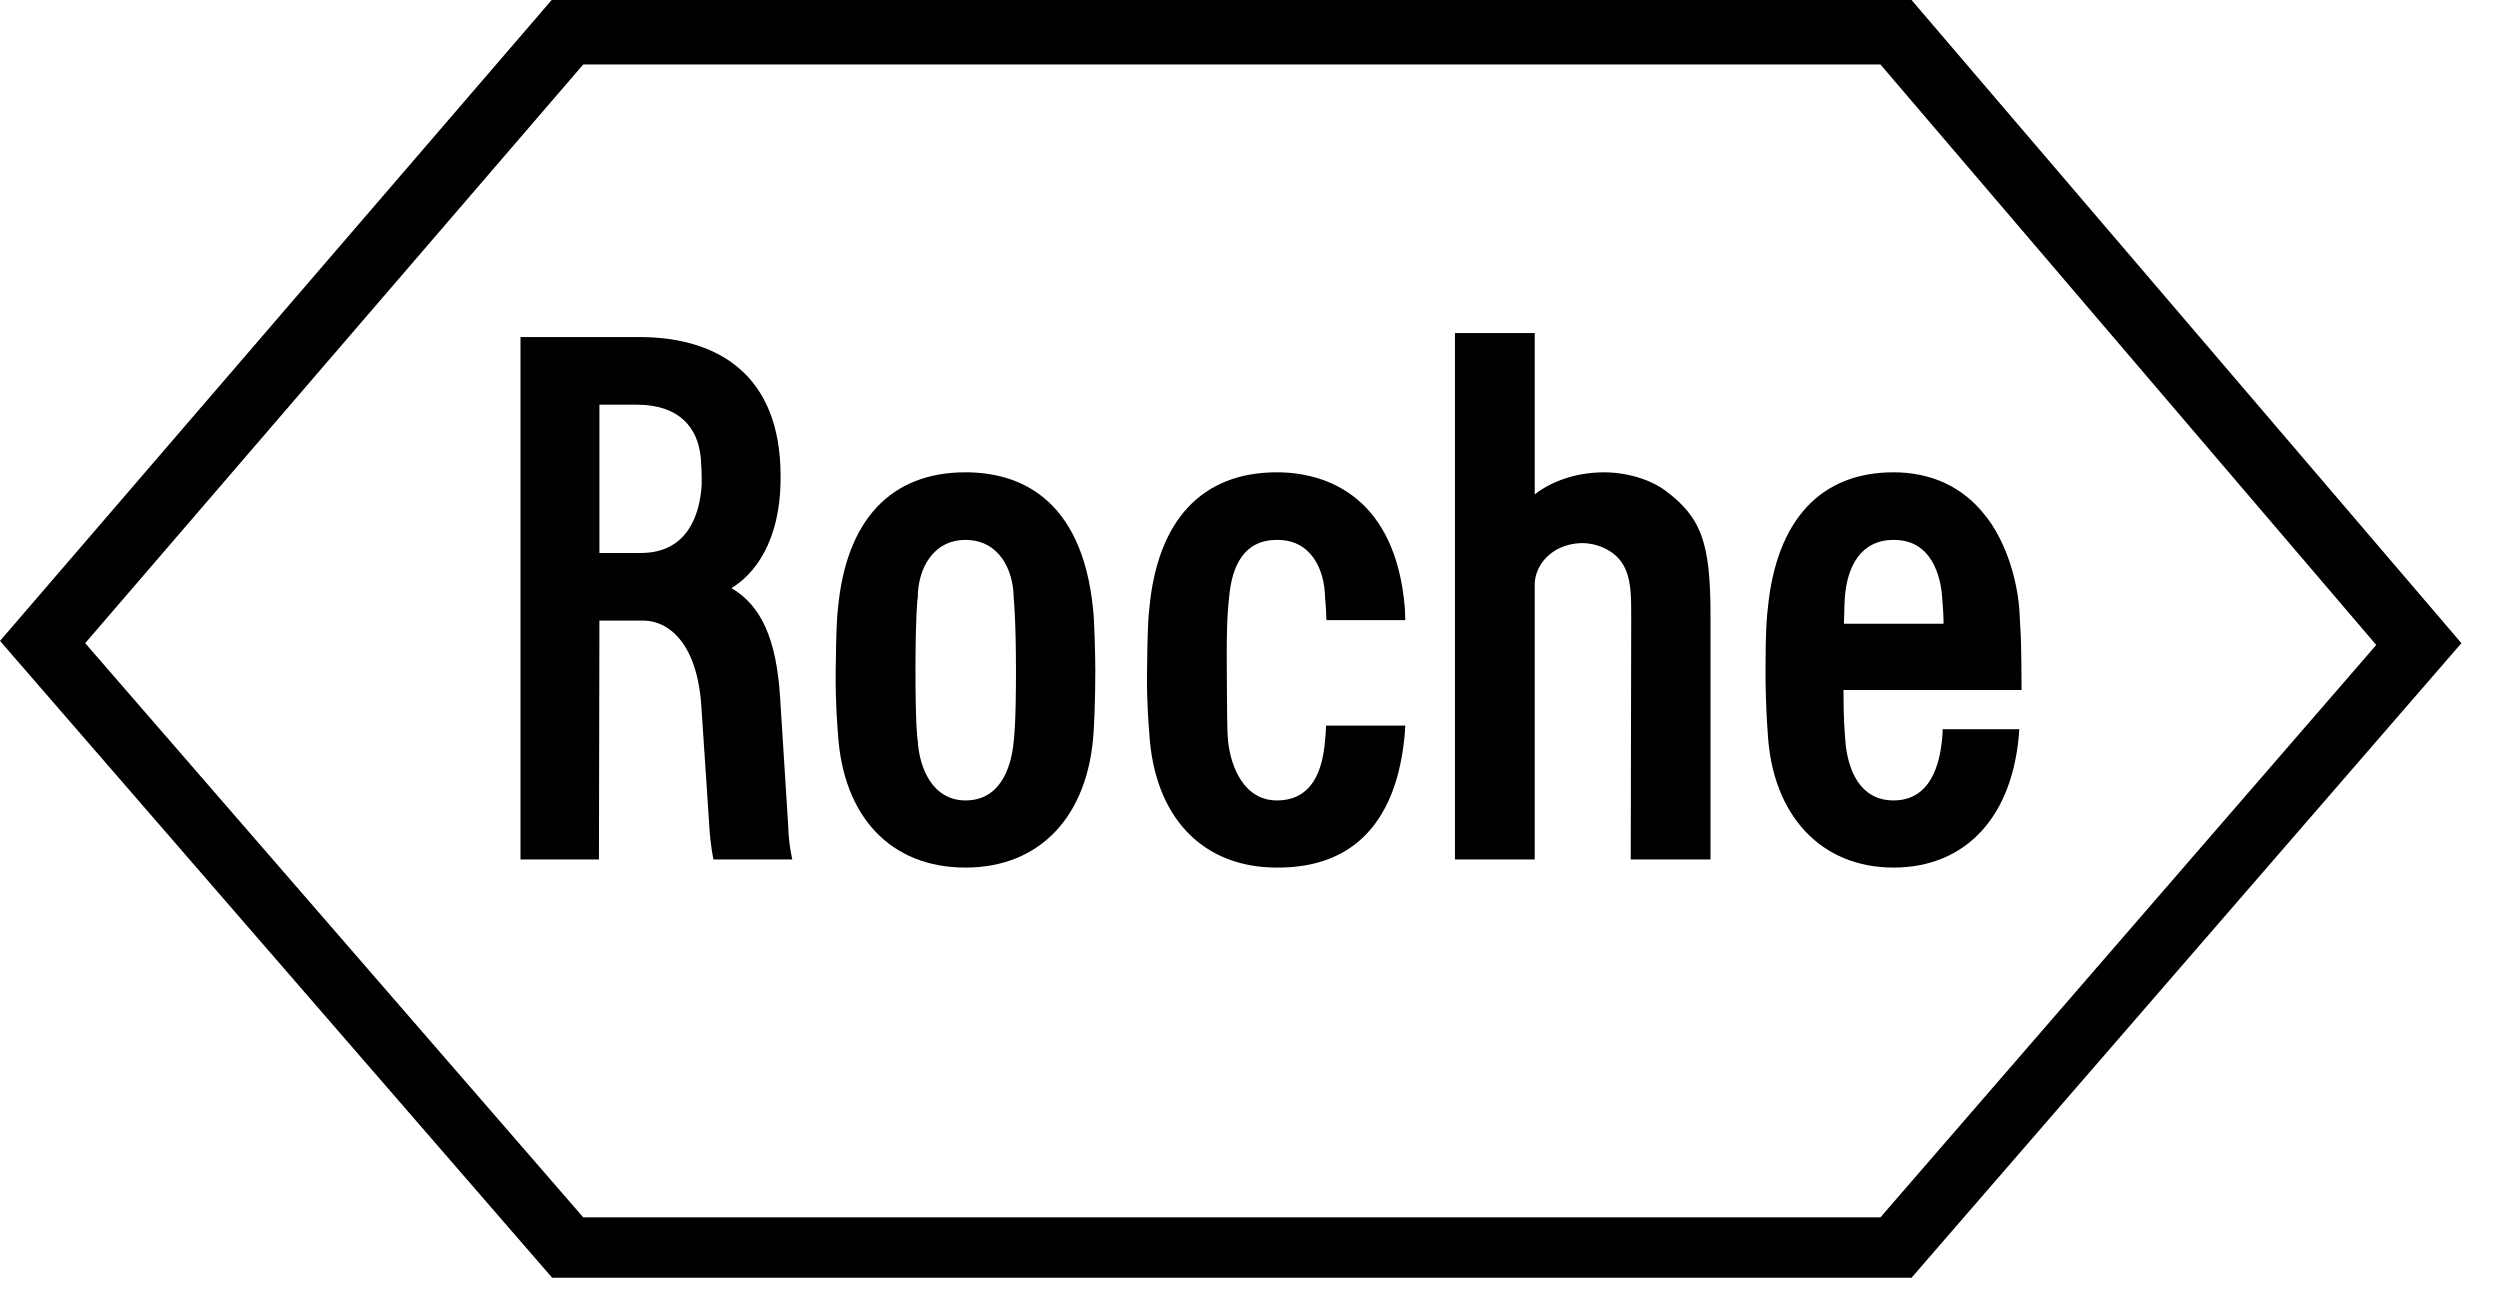
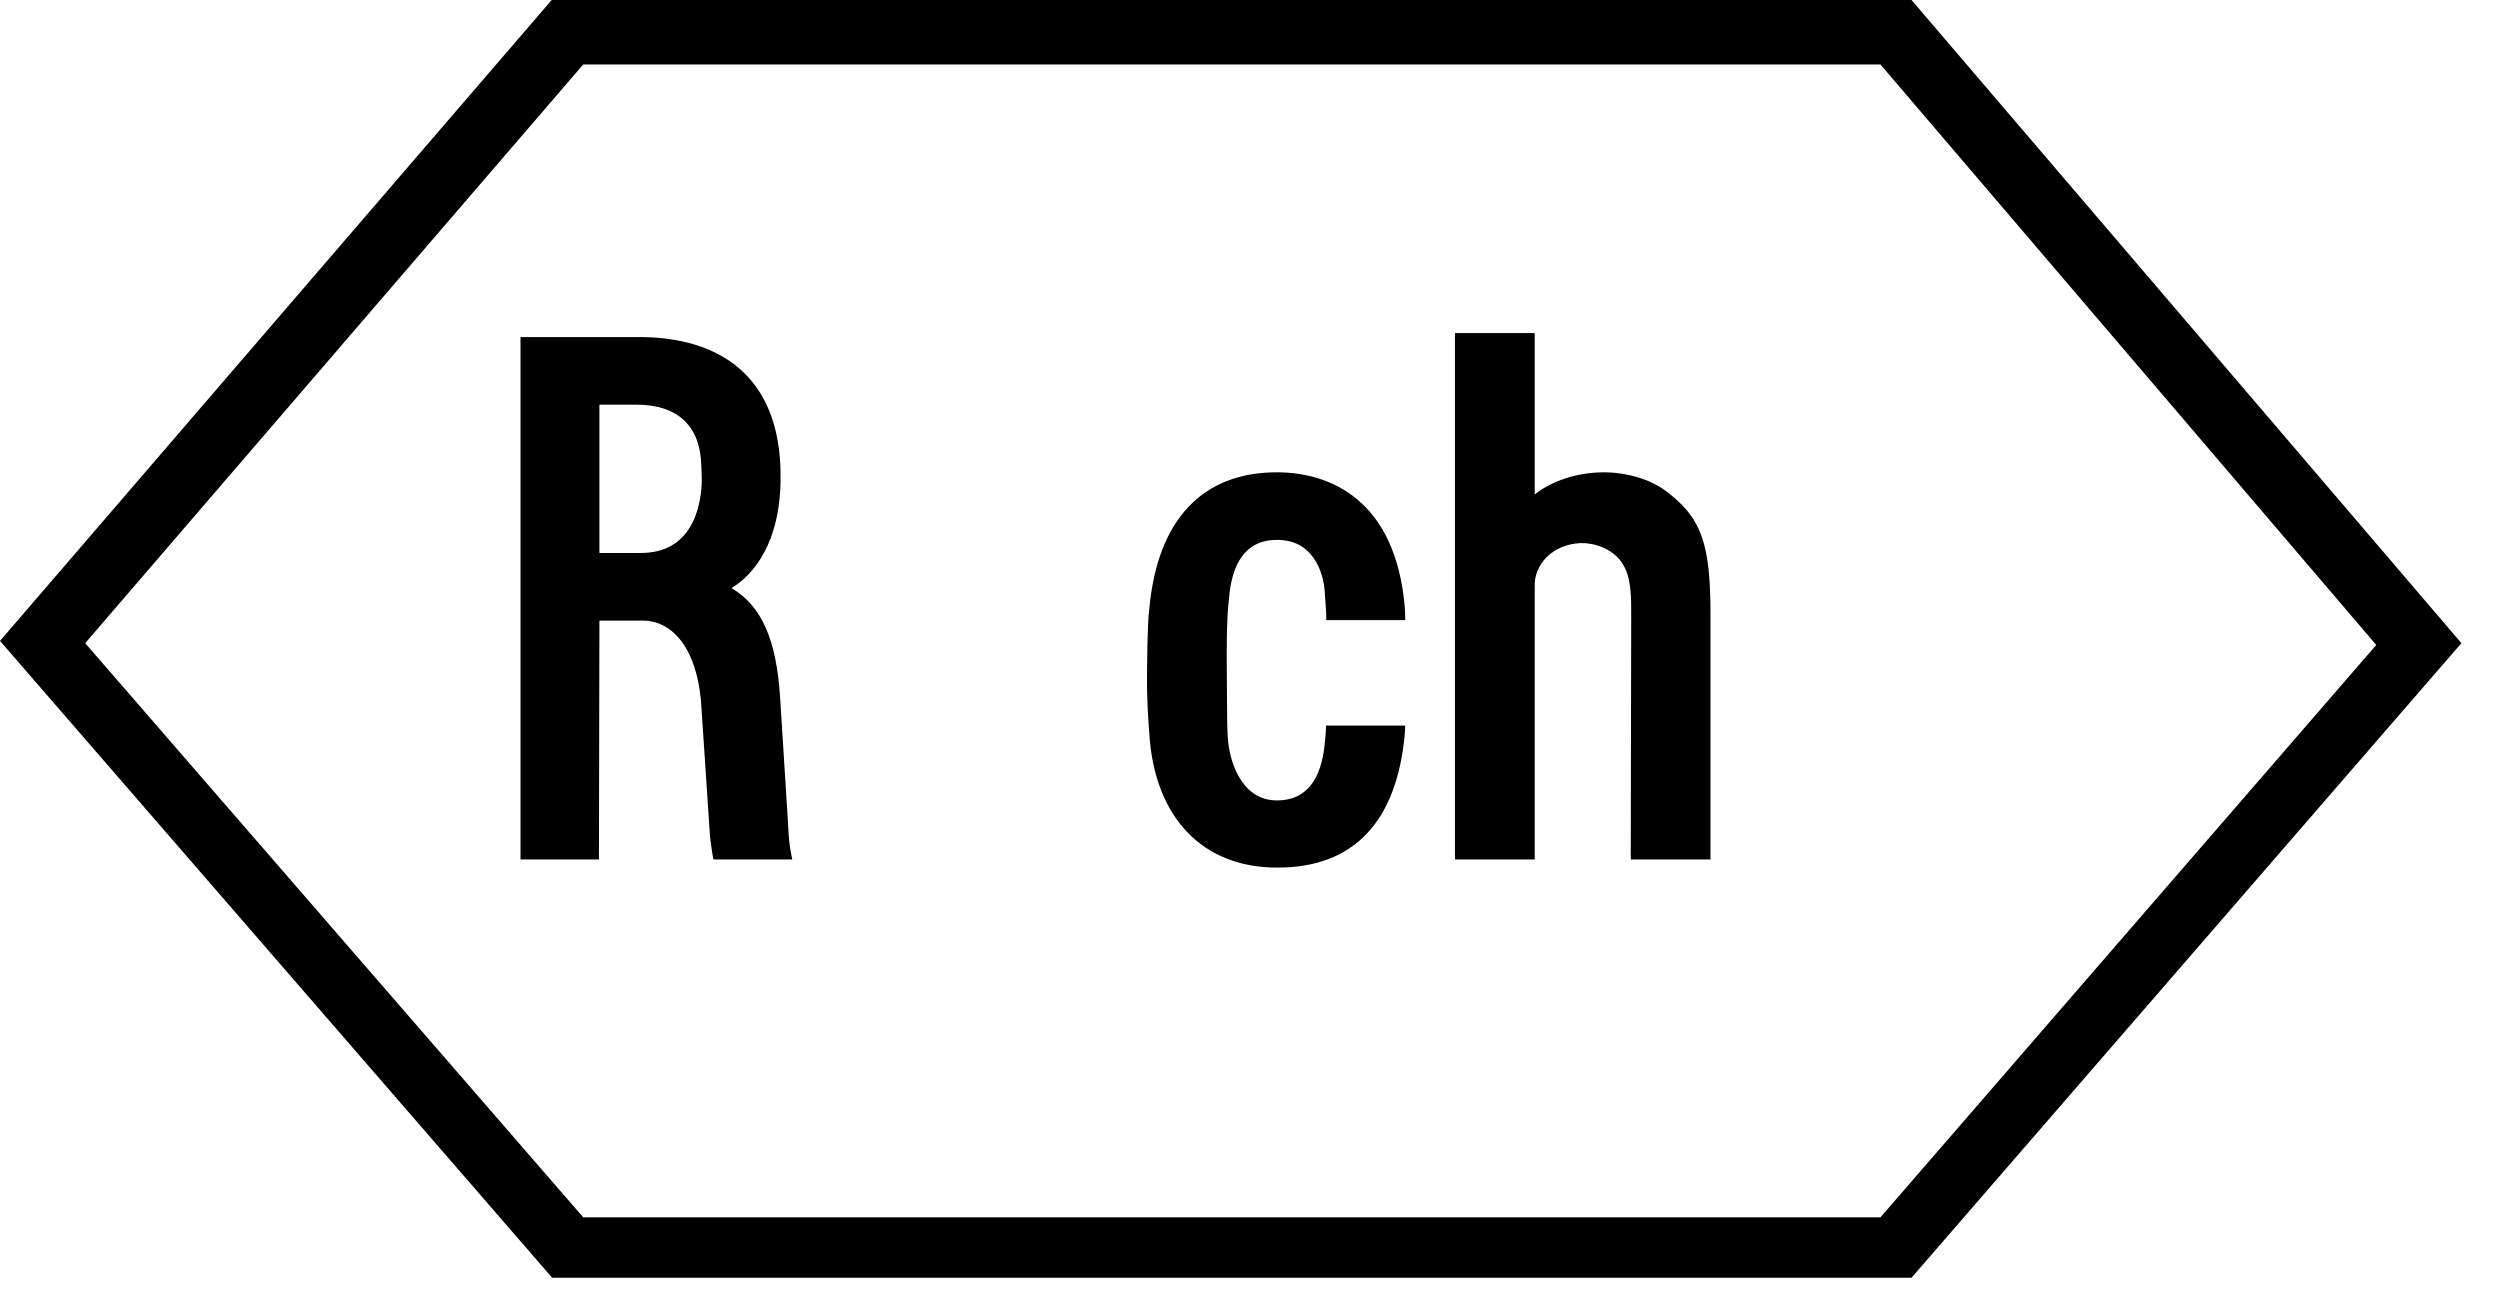
<svg xmlns="http://www.w3.org/2000/svg" viewBox="0 0 64 33" fill="none">
  <path d="M42.624 12.553C42.232 12.265 41.609 12.08 41.009 12.092C40.351 12.103 39.728 12.311 39.289 12.657V8.526H37.247V22.003H39.289V14.964C39.289 14.48 39.705 13.938 40.466 13.903C40.801 13.892 41.274 14.041 41.516 14.399C41.77 14.768 41.759 15.276 41.759 15.818L41.747 22.003H43.789V15.749C43.789 13.903 43.559 13.245 42.624 12.553Z" fill="currentColor" />
-   <path d="M26.009 17.18C26.009 18.495 25.963 18.864 25.951 18.98C25.882 19.718 25.571 20.491 24.717 20.491C23.874 20.491 23.528 19.66 23.494 18.945C23.482 18.945 23.436 18.495 23.436 17.18C23.436 15.864 23.482 15.31 23.494 15.31C23.494 14.56 23.886 13.822 24.717 13.822C25.559 13.822 25.94 14.56 25.951 15.299C25.951 15.31 26.009 15.864 26.009 17.18ZM27.982 15.587C27.694 12.714 26.055 12.091 24.717 12.091C22.813 12.091 21.659 13.303 21.451 15.587C21.428 15.772 21.405 16.107 21.394 17.18C21.382 17.964 21.44 18.61 21.451 18.772C21.578 20.906 22.801 22.21 24.717 22.21C26.632 22.21 27.855 20.883 27.994 18.772C28.005 18.622 28.04 17.964 28.04 17.18C28.04 16.822 28.017 15.864 27.982 15.587Z" fill="currentColor" />
-   <path d="M47.205 15.968C47.217 15.518 47.217 15.426 47.228 15.299C47.286 14.491 47.644 13.822 48.474 13.822C49.455 13.81 49.686 14.768 49.72 15.299C49.743 15.587 49.755 15.772 49.755 15.968H47.205ZM49.732 18.668C49.732 18.668 49.732 18.818 49.709 19.003C49.651 19.476 49.467 20.491 48.474 20.491C47.62 20.491 47.297 19.718 47.24 18.956C47.228 18.737 47.193 18.495 47.193 17.664H51.751C51.751 17.664 51.751 16.983 51.74 16.58C51.74 16.418 51.728 16.153 51.694 15.587C51.624 14.722 51.301 13.776 50.805 13.176C50.24 12.46 49.432 12.091 48.474 12.091C46.628 12.091 45.474 13.291 45.255 15.587C45.232 15.795 45.197 16.083 45.197 17.18C45.197 17.964 45.243 18.622 45.255 18.772C45.37 20.872 46.617 22.21 48.474 22.21C50.32 22.21 51.555 20.906 51.694 18.668H49.732Z" fill="currentColor" />
  <path d="M14.931 1.65H48.139L60.832 16.511L48.139 31.164H14.931L2.181 16.465L14.931 1.65ZM48.935 0H14.123L0 16.407L14.135 32.71H48.935L63.012 16.465L48.935 0Z" fill="currentColor" />
  <path d="M15.345 10.36H16.302C17.352 10.36 17.929 10.914 17.952 11.906C17.952 11.987 17.964 12.068 17.964 12.218C17.964 12.402 17.964 12.46 17.952 12.541C17.895 13.129 17.629 14.156 16.406 14.156H15.345V10.36ZM20.179 21.16L19.971 17.86C19.879 16.383 19.498 15.506 18.725 15.056C19.279 14.721 19.994 13.902 19.983 12.183C19.983 9.575 18.356 8.652 16.441 8.629H13.325V22.002H15.333L15.345 15.887H16.464C17.11 15.887 17.837 16.452 17.952 18.044L18.16 21.171C18.183 21.621 18.264 22.002 18.264 22.002H20.283C20.283 22.002 20.191 21.633 20.179 21.16Z" fill="currentColor" />
  <path d="M33.945 18.576C33.945 18.726 33.933 18.852 33.922 18.945C33.864 19.695 33.61 20.491 32.687 20.491C31.845 20.491 31.51 19.626 31.441 18.991C31.406 18.61 31.418 18.31 31.406 17.18C31.395 15.864 31.441 15.518 31.464 15.31C31.533 14.468 31.856 13.822 32.687 13.822C33.552 13.81 33.91 14.56 33.922 15.299C33.922 15.31 33.945 15.483 33.956 15.876H35.975C35.975 15.737 35.964 15.622 35.964 15.564C35.733 12.772 34.025 12.091 32.687 12.091C30.783 12.091 29.629 13.303 29.422 15.587C29.398 15.772 29.375 16.107 29.364 17.18C29.352 17.964 29.41 18.61 29.422 18.772C29.548 20.906 30.771 22.21 32.687 22.21C34.672 22.222 35.768 21.01 35.964 18.772C35.964 18.691 35.975 18.633 35.975 18.576H33.945Z" fill="currentColor" />
</svg>